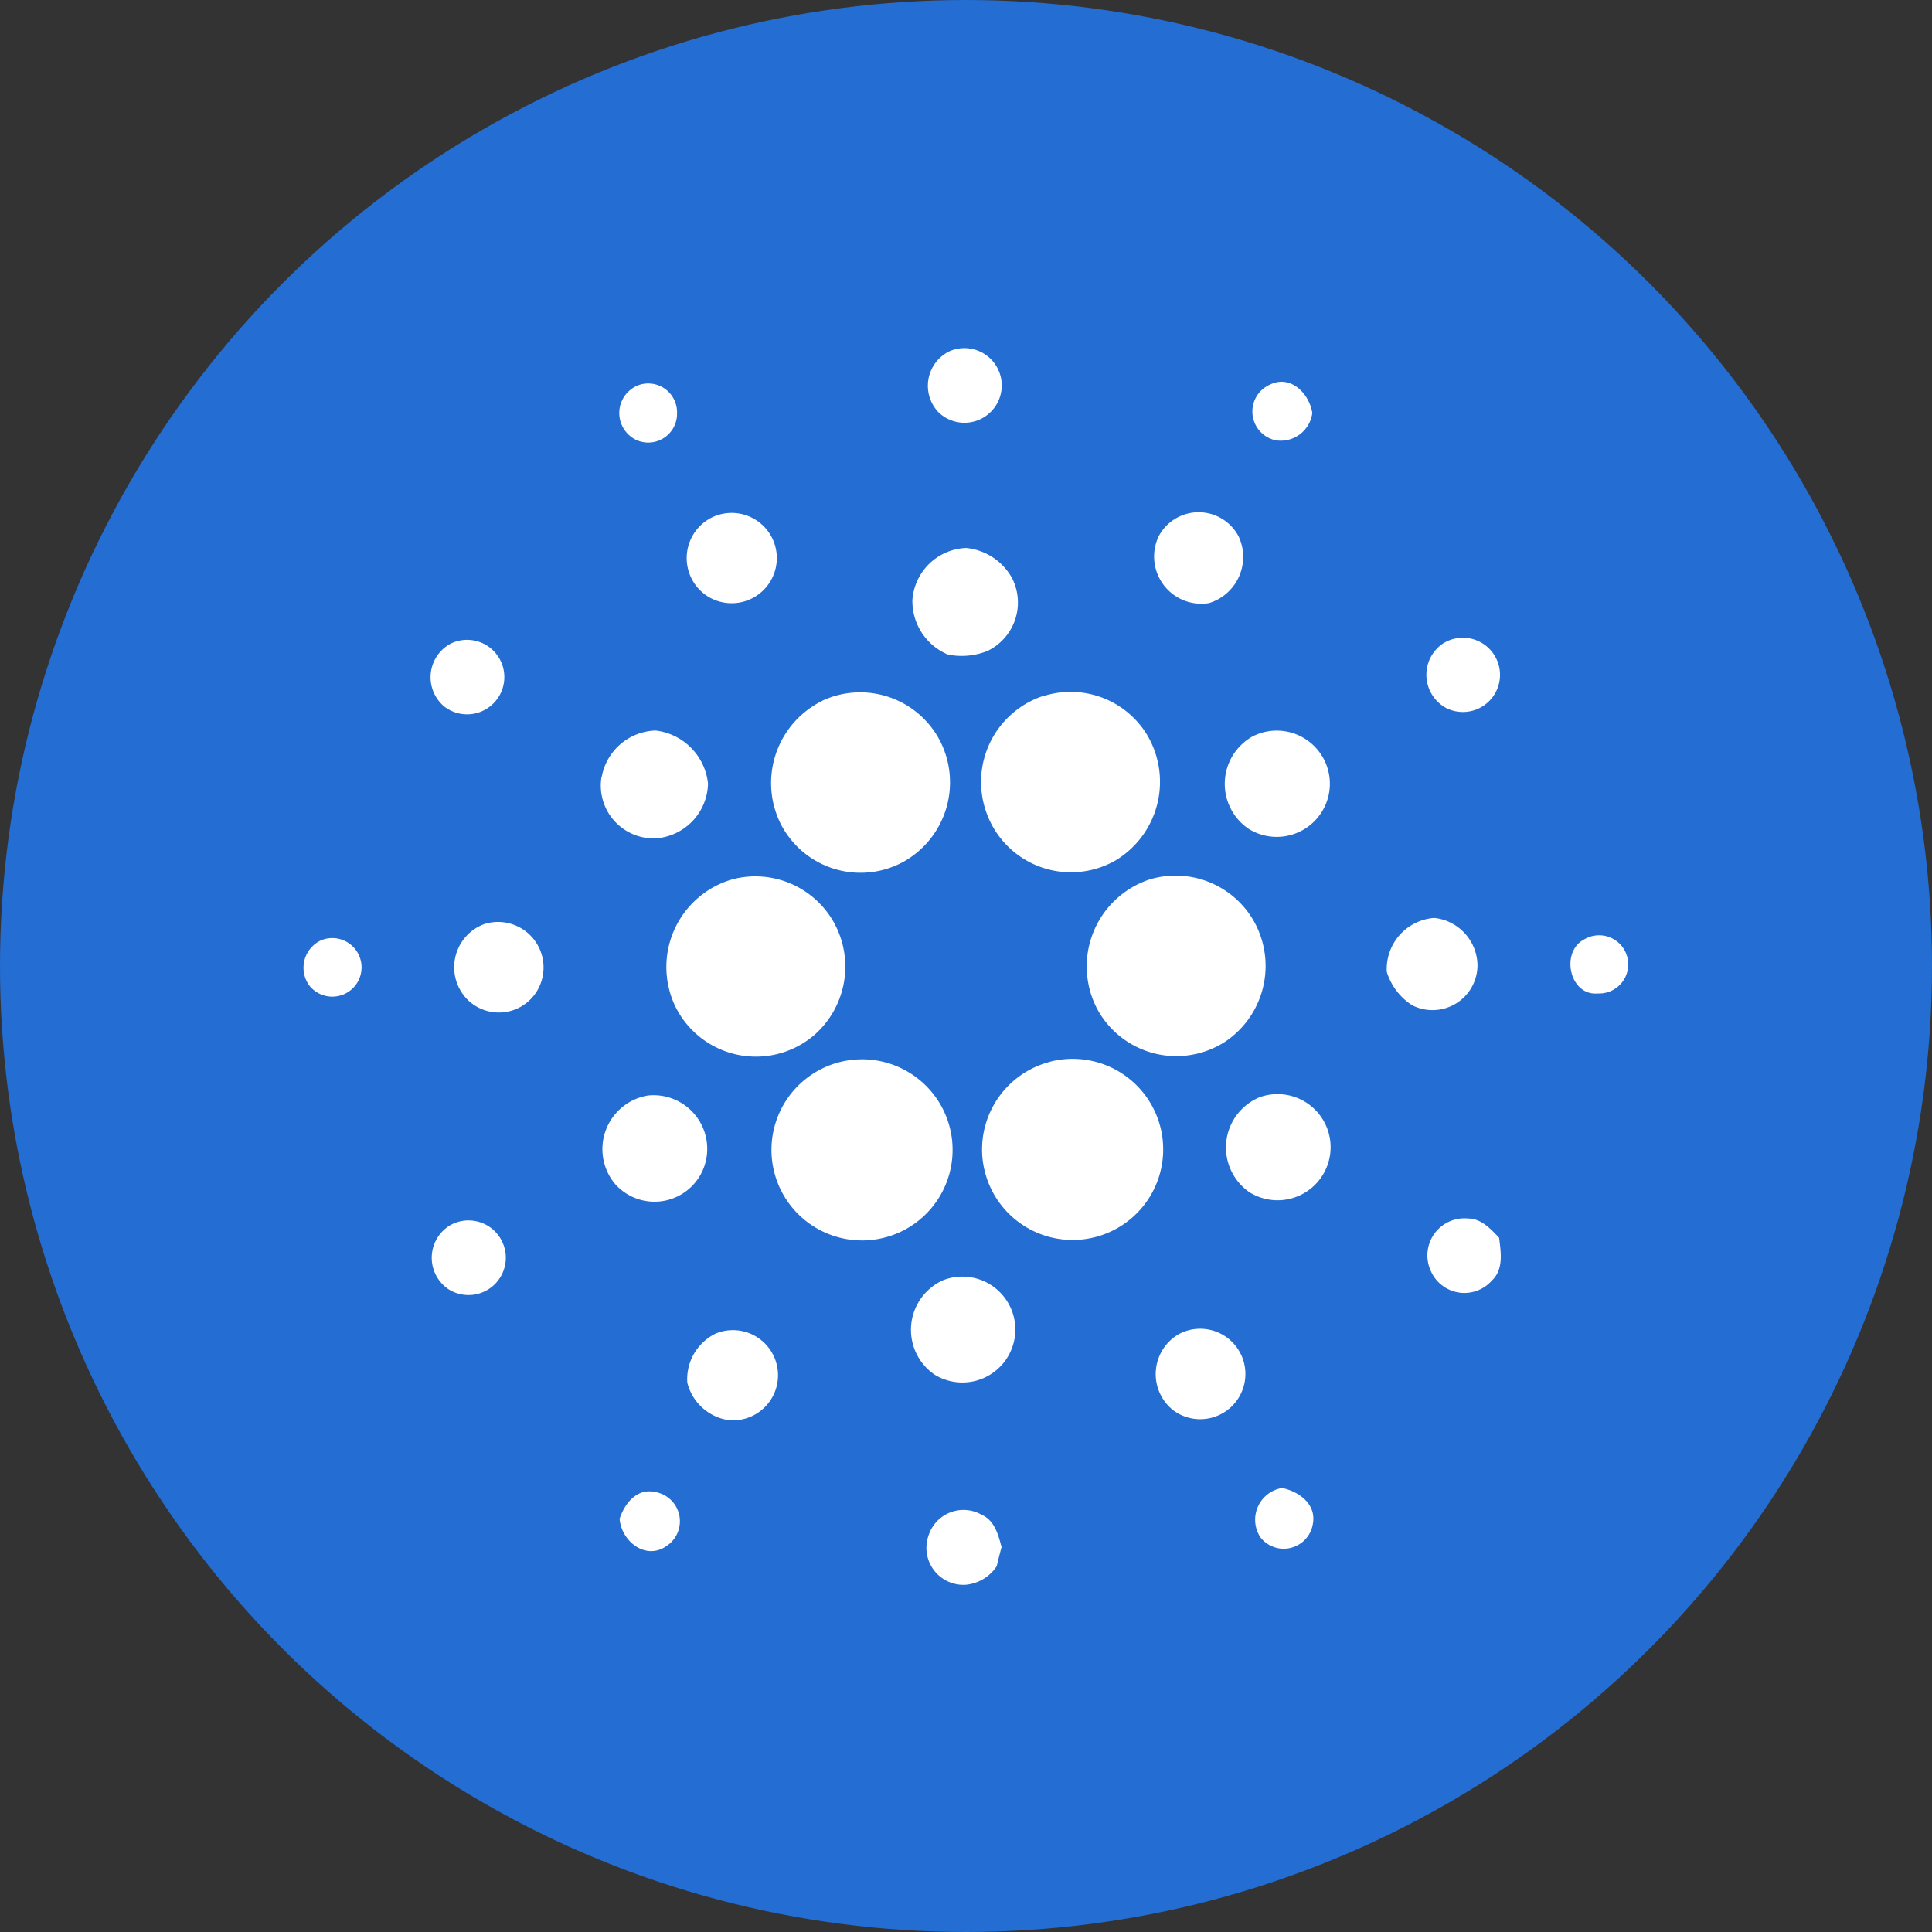
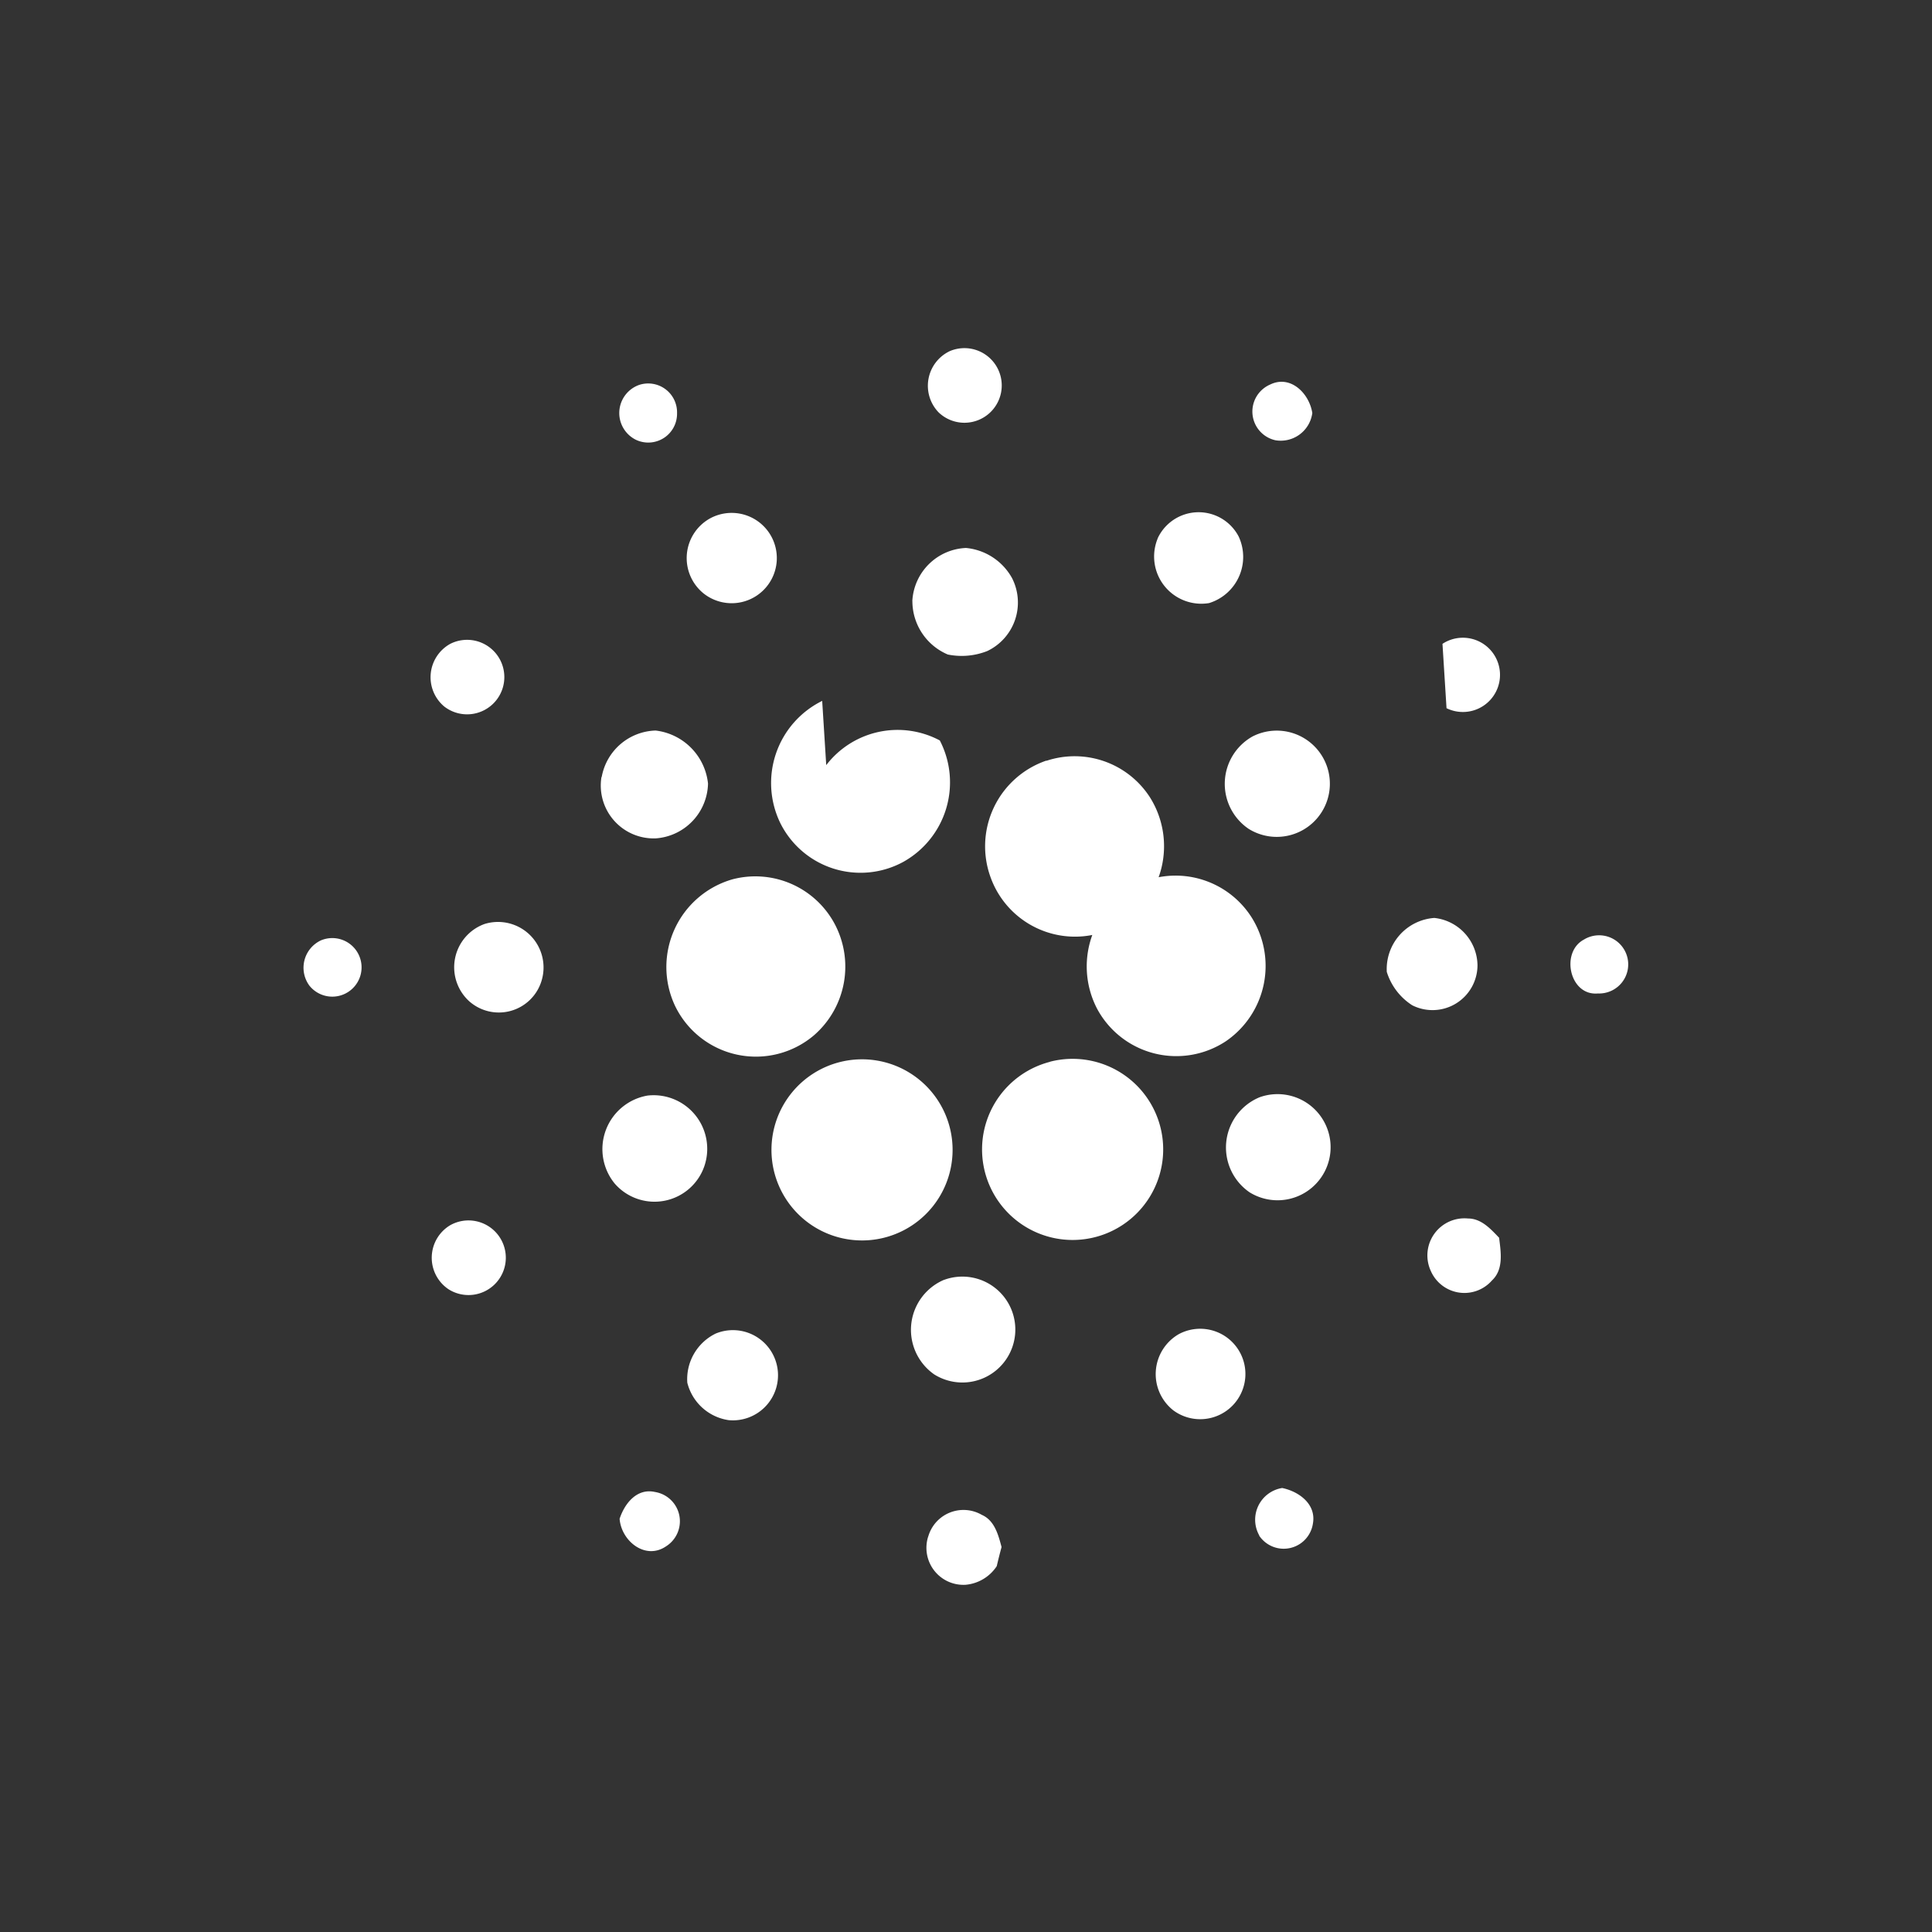
<svg xmlns="http://www.w3.org/2000/svg" width="48" height="48" viewBox="0 0 32 32" fill="none">
  <rect x="0" y="0" width="32" height="32" fill="#333333" stroke="none" />
  <g class="sprite">
    <g id="res_0_res_2_cardano" transform="translate(-29 -139)">
-       <circle id="res_1_res_2_cardano" data-name="Эллипс 227" cx="16" cy="16" r="16" transform="translate(29 139)" fill="#246dd3" />
      <g id="res_2_cardano" transform="translate(34.024 144.755)">
-         <path id="res_3_cardano" data-name="Контур 9376" d="M10.705.052a.618.618,0,1,1-.185,1.014A.635.635,0,0,1,10.705.052M5.559.612a.478.478,0,0,1,.629.468.477.477,0,0,1-.686.438A.494.494,0,0,1,5.559.612m10.54.916A.487.487,0,0,1,16.01.606c.339-.167.65.146.7.471a.528.528,0,0,1-.611.451M6.73,2.825a.748.748,0,1,1-.1,1.242.752.752,0,0,1,.1-1.242m7.418.329a.748.748,0,0,1,1.342-.032A.8.8,0,0,1,15,4.225a.782.782,0,0,1-.851-1.07M10.085,4.192a.929.929,0,0,1,.889-.88.976.976,0,0,1,.763.5.89.89,0,0,1-.41,1.207,1.152,1.152,0,0,1-.654.058.961.961,0,0,1-.587-.885M2.432,4.9a.617.617,0,1,1-.1,1.038.632.632,0,0,1,.1-1.038m16.434,0a.615.615,0,1,1,.067,1.066A.626.626,0,0,1,18.866,4.9m-6.629.872a1.483,1.483,0,0,1,1.714.6,1.519,1.519,0,0,1-.506,2.119,1.486,1.486,0,0,1-2.126-.777,1.5,1.5,0,0,1,.919-1.946m-3.646.075A1.489,1.489,0,0,1,10.54,6.5a1.508,1.508,0,0,1-.611,2.015A1.483,1.483,0,0,1,7.9,7.872a1.517,1.517,0,0,1,.692-2.027M4.94,7.106a.935.935,0,0,1,.893-.77.989.989,0,0,1,.868.878.931.931,0,0,1-.865.908.876.876,0,0,1-.9-1.015m10.784-.673a.88.88,0,1,1-.065,1.53.9.9,0,0,1,.065-1.53M7.107,8.8a1.49,1.49,0,0,1,1.681.719,1.507,1.507,0,0,1-.33,1.863,1.486,1.486,0,0,1-2.306-.492A1.511,1.511,0,0,1,7.107,8.8m6.916,0a1.492,1.492,0,0,1,1.683.633,1.511,1.511,0,0,1-.426,2.048,1.489,1.489,0,0,1-2.132-.532,1.517,1.517,0,0,1,.875-2.149M3,9.54a.754.754,0,0,1,.939.956.739.739,0,0,1-1.2.318A.762.762,0,0,1,3,9.54m14.944.8a.849.849,0,0,1,.787-.9.8.8,0,0,1,.715.783.745.745,0,0,1-1.082.663,1.014,1.014,0,0,1-.42-.551M.291,9.811a.485.485,0,1,1-.194.748A.5.5,0,0,1,.291,9.811ZM21.206,9.8a.482.482,0,1,1,.235.891c-.471.043-.623-.682-.235-.891m-12.3,2.022a1.5,1.5,0,1,1-1.154,1.443,1.5,1.5,0,0,1,1.154-1.443m3.457,0A1.5,1.5,0,1,1,11.28,12.93a1.5,1.5,0,0,1,1.086-1.107M5.7,12.382a.888.888,0,0,1,.939,1.173.873.873,0,0,1-1.483.285A.9.9,0,0,1,5.7,12.382m10.137.028a.879.879,0,1,1-.165,1.575.9.9,0,0,1,.165-1.575m2.833,2.871a.614.614,0,0,1,.618-.863c.221,0,.375.172.516.319.029.239.078.524-.119.708a.607.607,0,0,1-1.015-.164M2.43,14.53a.618.618,0,1,1-.027,1.06.628.628,0,0,1,.027-1.06m8.18.905A.877.877,0,1,1,10.447,17a.9.9,0,0,1,.163-1.566m-3.789.893a.747.747,0,1,1,.221,1.431.83.83,0,0,1-.684-.62.84.84,0,0,1,.464-.811m7.674.008a.749.749,0,1,1-.088,1.261.764.764,0,0,1,.088-1.261m1.335,3.332a.532.532,0,0,1,.38-.785c.276.057.567.266.509.589a.489.489,0,0,1-.89.2m-10.593-.28c.084-.256.288-.51.586-.443a.491.491,0,0,1,.183.9c-.342.233-.739-.086-.769-.453m5.111.293a.607.607,0,0,1,.888-.361c.211.092.273.33.327.533-.029.106-.055.211-.08.317a.69.69,0,0,1-.517.308.613.613,0,0,1-.618-.8" transform="translate(0.002 0.009)" fill="#fff" />
+         <path id="res_3_cardano" data-name="Контур 9376" d="M10.705.052a.618.618,0,1,1-.185,1.014A.635.635,0,0,1,10.705.052M5.559.612a.478.478,0,0,1,.629.468.477.477,0,0,1-.686.438A.494.494,0,0,1,5.559.612m10.54.916A.487.487,0,0,1,16.01.606c.339-.167.65.146.7.471a.528.528,0,0,1-.611.451M6.73,2.825a.748.748,0,1,1-.1,1.242.752.752,0,0,1,.1-1.242m7.418.329a.748.748,0,0,1,1.342-.032A.8.8,0,0,1,15,4.225a.782.782,0,0,1-.851-1.07M10.085,4.192a.929.929,0,0,1,.889-.88.976.976,0,0,1,.763.5.89.89,0,0,1-.41,1.207,1.152,1.152,0,0,1-.654.058.961.961,0,0,1-.587-.885M2.432,4.9a.617.617,0,1,1-.1,1.038.632.632,0,0,1,.1-1.038m16.434,0a.615.615,0,1,1,.067,1.066m-6.629.872a1.483,1.483,0,0,1,1.714.6,1.519,1.519,0,0,1-.506,2.119,1.486,1.486,0,0,1-2.126-.777,1.5,1.5,0,0,1,.919-1.946m-3.646.075A1.489,1.489,0,0,1,10.54,6.5a1.508,1.508,0,0,1-.611,2.015A1.483,1.483,0,0,1,7.9,7.872a1.517,1.517,0,0,1,.692-2.027M4.94,7.106a.935.935,0,0,1,.893-.77.989.989,0,0,1,.868.878.931.931,0,0,1-.865.908.876.876,0,0,1-.9-1.015m10.784-.673a.88.88,0,1,1-.065,1.53.9.9,0,0,1,.065-1.53M7.107,8.8a1.49,1.49,0,0,1,1.681.719,1.507,1.507,0,0,1-.33,1.863,1.486,1.486,0,0,1-2.306-.492A1.511,1.511,0,0,1,7.107,8.8m6.916,0a1.492,1.492,0,0,1,1.683.633,1.511,1.511,0,0,1-.426,2.048,1.489,1.489,0,0,1-2.132-.532,1.517,1.517,0,0,1,.875-2.149M3,9.54a.754.754,0,0,1,.939.956.739.739,0,0,1-1.2.318A.762.762,0,0,1,3,9.54m14.944.8a.849.849,0,0,1,.787-.9.8.8,0,0,1,.715.783.745.745,0,0,1-1.082.663,1.014,1.014,0,0,1-.42-.551M.291,9.811a.485.485,0,1,1-.194.748A.5.5,0,0,1,.291,9.811ZM21.206,9.8a.482.482,0,1,1,.235.891c-.471.043-.623-.682-.235-.891m-12.3,2.022a1.5,1.5,0,1,1-1.154,1.443,1.5,1.5,0,0,1,1.154-1.443m3.457,0A1.5,1.5,0,1,1,11.28,12.93a1.5,1.5,0,0,1,1.086-1.107M5.7,12.382a.888.888,0,0,1,.939,1.173.873.873,0,0,1-1.483.285A.9.9,0,0,1,5.7,12.382m10.137.028a.879.879,0,1,1-.165,1.575.9.9,0,0,1,.165-1.575m2.833,2.871a.614.614,0,0,1,.618-.863c.221,0,.375.172.516.319.029.239.078.524-.119.708a.607.607,0,0,1-1.015-.164M2.43,14.53a.618.618,0,1,1-.027,1.06.628.628,0,0,1,.027-1.06m8.18.905A.877.877,0,1,1,10.447,17a.9.9,0,0,1,.163-1.566m-3.789.893a.747.747,0,1,1,.221,1.431.83.83,0,0,1-.684-.62.84.84,0,0,1,.464-.811m7.674.008a.749.749,0,1,1-.088,1.261.764.764,0,0,1,.088-1.261m1.335,3.332a.532.532,0,0,1,.38-.785c.276.057.567.266.509.589a.489.489,0,0,1-.89.2m-10.593-.28c.084-.256.288-.51.586-.443a.491.491,0,0,1,.183.9c-.342.233-.739-.086-.769-.453m5.111.293a.607.607,0,0,1,.888-.361c.211.092.273.33.327.533-.029.106-.055.211-.08.317a.69.69,0,0,1-.517.308.613.613,0,0,1-.618-.8" transform="translate(0.002 0.009)" fill="#fff" />
      </g>
    </g>
  </g>
</svg>